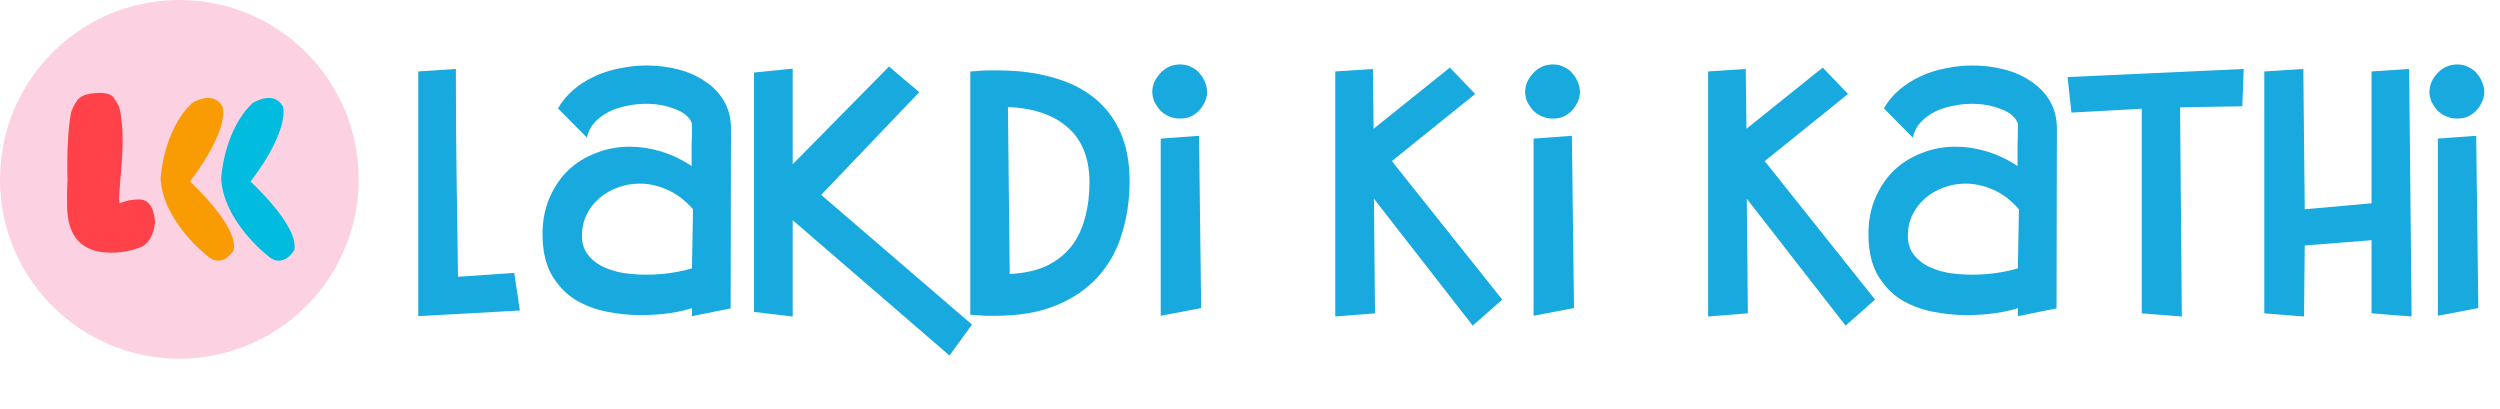
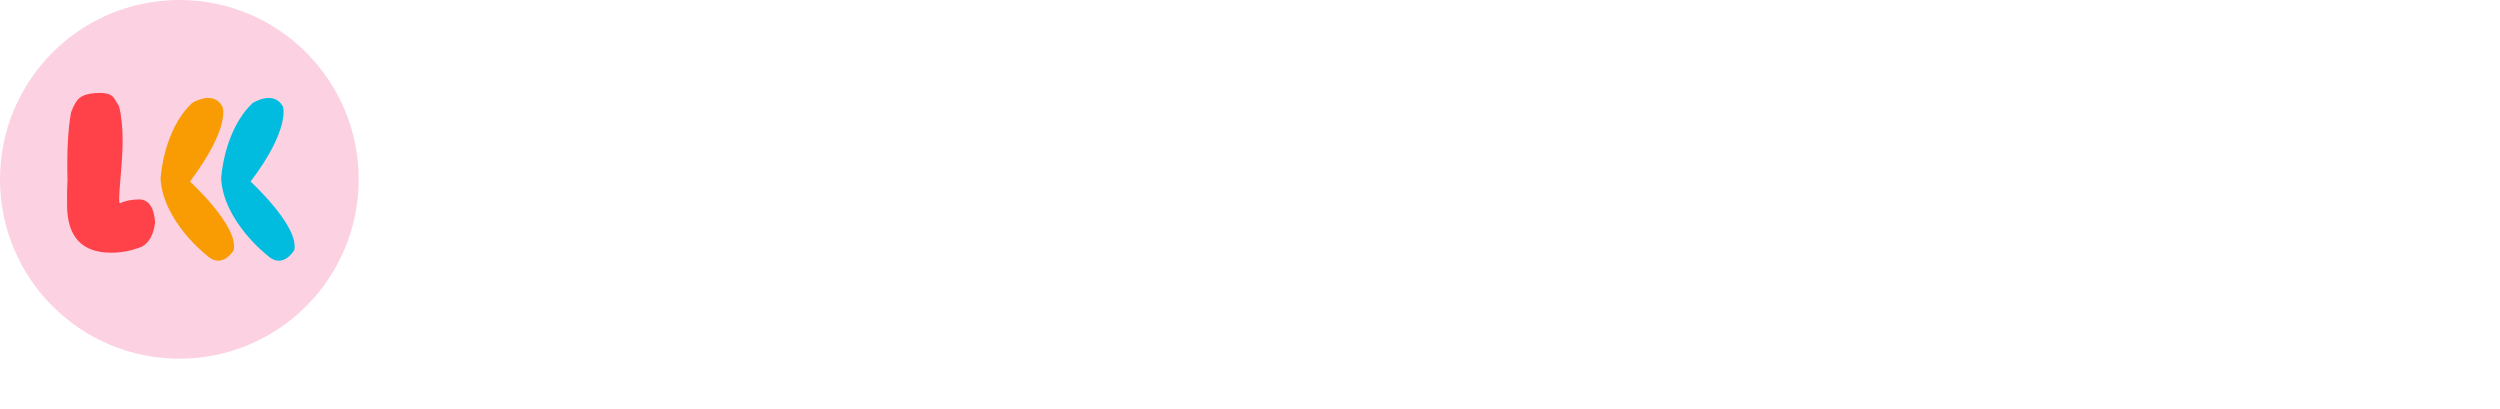
<svg xmlns="http://www.w3.org/2000/svg" fill="none" viewBox="0 0 697 114" height="114" width="697">
  <path fill="#FCD1E2" d="M50 100C77.614 100 100 77.614 100 50C100 22.386 77.614 0 50 0C22.386 0 0 22.386 0 50C0 77.614 22.386 100 50 100Z" />
  <path fill="#FF4149" d="M43.277 62.127H43.219C42.792 65.467 41.569 67.68 39.55 68.767C36.754 69.893 33.92 70.456 31.046 70.456C22.815 70.456 18.699 66.01 18.699 57.118C18.699 54.828 18.699 53.682 18.699 53.682C18.699 53.255 18.718 52.595 18.757 51.702C18.796 51.003 18.815 50.498 18.815 50.187C18.621 42.344 18.951 36.073 19.805 31.375C20.504 29.395 21.3 28.036 22.193 27.298C23.125 26.56 24.543 26.113 26.445 25.958C26.872 25.919 27.338 25.9 27.843 25.9C29.513 25.9 30.716 26.249 31.454 26.948C31.765 27.259 32.347 28.172 33.201 29.686C33.861 32.248 34.191 35.51 34.191 39.471C34.191 41.917 33.959 45.742 33.493 50.945C33.182 54.556 33.143 56.478 33.376 56.711C34.852 55.973 36.676 55.604 38.851 55.604C39.395 55.604 39.783 55.662 40.016 55.779C41.142 56.167 41.977 57.041 42.52 58.4C42.87 59.293 43.122 60.574 43.277 62.244V62.127Z" />
  <path fill="#F99B02" d="M44.766 49.794C44.766 49.794 45.451 36.358 53.552 28.721C53.552 28.721 59.506 24.905 62.044 29.826C62.044 29.826 64.408 35.354 52.964 50.623C52.964 50.623 66.532 62.98 65.166 69.713C65.166 69.713 61.944 75.341 57.553 71.121C57.556 71.121 45.451 61.721 44.766 49.794Z" />
-   <path fill="#01BCDF" d="M61.653 49.794C61.653 49.794 62.338 36.359 70.439 28.723C70.439 28.723 76.393 24.906 78.931 29.827C78.931 29.827 80.885 36.13 69.851 50.624C69.851 50.624 83.419 62.981 82.054 69.714C82.054 69.714 78.831 75.342 74.44 71.122C74.443 71.122 62.338 61.722 61.653 49.794Z" />
-   <path fill="#18A9DE" d="M116.612 19.924L127.1 19.237V21.002C127.1 30.411 127.165 39.788 127.296 49.132C127.427 58.411 127.557 67.755 127.688 77.164L143.37 76.086L144.939 86.574L116.612 88.142V19.924ZM155.575 30.215C156.686 28.255 158.123 26.523 159.887 25.02C161.652 23.517 163.612 22.276 165.768 21.296C167.99 20.25 170.342 19.499 172.825 19.041C175.308 18.519 177.791 18.257 180.274 18.257C183.28 18.257 186.188 18.617 188.998 19.335C191.873 20.054 194.389 21.165 196.545 22.668C198.767 24.105 200.531 25.935 201.838 28.157C203.145 30.378 203.798 32.959 203.798 35.9L203.7 85.986L192.918 88.142V85.888C191.481 86.41 189.488 86.868 186.939 87.26C184.391 87.652 181.581 87.848 178.51 87.848C175.439 87.848 172.27 87.521 169.003 86.868C165.801 86.214 162.86 85.071 160.181 83.437C157.568 81.738 155.411 79.419 153.712 76.478C152.079 73.538 151.262 69.781 151.262 65.206C151.262 61.482 151.915 58.117 153.222 55.111C154.529 52.105 156.261 49.557 158.417 47.466C160.639 45.375 163.22 43.774 166.16 42.663C169.101 41.487 172.237 40.899 175.57 40.899C178.379 40.899 181.222 41.324 184.097 42.173C187.037 43.022 189.945 44.395 192.82 46.29C192.82 46.29 192.82 45.669 192.82 44.427C192.82 43.186 192.82 41.846 192.82 40.409C192.886 38.906 192.918 37.533 192.918 36.292C192.918 35.05 192.918 34.43 192.918 34.43C192.265 32.666 190.697 31.326 188.214 30.411C185.796 29.431 183.084 28.941 180.078 28.941C178.314 28.941 176.517 29.137 174.688 29.529C172.923 29.856 171.257 30.411 169.689 31.195C168.186 31.979 166.879 32.959 165.768 34.136C164.723 35.312 164.004 36.717 163.612 38.35L155.575 30.215ZM193.212 58.345C190.991 55.797 188.573 53.967 185.959 52.857C183.411 51.746 180.895 51.19 178.412 51.19C176.256 51.19 174.198 51.55 172.237 52.269C170.277 52.987 168.545 54 167.042 55.307C165.54 56.614 164.363 58.149 163.514 59.914C162.664 61.678 162.24 63.605 162.24 65.697C162.24 67.722 162.762 69.454 163.808 70.891C164.853 72.263 166.193 73.374 167.827 74.224C169.525 75.073 171.453 75.694 173.609 76.086C175.766 76.413 177.955 76.576 180.176 76.576C182.529 76.576 184.816 76.413 187.037 76.086C189.259 75.759 191.219 75.335 192.918 74.812L193.212 58.345ZM210.224 20.218L221.006 19.139V45.8L247.862 18.551L256.291 25.706L228.945 54.327L270.993 90.494L264.721 99.12L221.006 61.384V88.24L210.224 86.966V20.218ZM270.526 19.924L272.193 19.826C273.238 19.695 274.251 19.63 275.231 19.63C276.211 19.63 277.191 19.63 278.172 19.63C283.856 19.63 288.953 20.283 293.462 21.59C298.036 22.831 301.891 24.726 305.028 27.275C308.229 29.823 310.68 33.025 312.379 36.88C314.078 40.735 314.927 45.277 314.927 50.504C314.927 55.732 314.208 60.632 312.771 65.206C311.399 69.781 309.177 73.766 306.106 77.164C303.1 80.497 299.245 83.143 294.54 85.103C289.835 87.064 284.15 88.044 277.485 88.044C276.571 88.044 275.688 88.044 274.839 88.044C273.99 87.979 273.107 87.913 272.193 87.848L270.526 87.75V19.924ZM281.504 76.38C285.555 76.184 288.986 75.433 291.796 74.126C294.605 72.754 296.892 70.957 298.657 68.735C300.421 66.448 301.695 63.802 302.479 60.796C303.329 57.725 303.753 54.425 303.753 50.896C303.753 44.231 301.76 39.135 297.775 35.606C293.854 32.077 288.267 30.15 281.014 29.823L281.504 76.38ZM321.257 25.608C321.257 24.759 321.42 23.91 321.747 23.06C322.139 22.145 322.662 21.328 323.315 20.61C323.969 19.826 324.753 19.205 325.667 18.747C326.648 18.225 327.758 17.963 329 17.963C330.241 17.963 331.32 18.225 332.234 18.747C333.215 19.205 333.999 19.826 334.587 20.61C335.24 21.394 335.73 22.243 336.057 23.158C336.384 24.008 336.547 24.824 336.547 25.608C336.547 26.392 336.384 27.209 336.057 28.059C335.73 28.908 335.24 29.725 334.587 30.509C333.999 31.228 333.215 31.849 332.234 32.371C331.32 32.829 330.241 33.057 329 33.057C327.824 33.057 326.746 32.829 325.765 32.371C324.785 31.914 323.969 31.326 323.315 30.607C322.662 29.823 322.139 29.006 321.747 28.157C321.42 27.242 321.257 26.392 321.257 25.608ZM323.609 38.644L334.293 37.86L334.881 85.888L323.609 88.044V38.644ZM372.274 19.924L382.762 19.237L382.958 35.9L404.227 18.845L411.284 26.197L388.055 44.917L418.831 83.535L410.598 90.788L383.056 55.405L383.35 87.358L372.274 88.24V19.924ZM425.206 25.608C425.206 24.759 425.37 23.91 425.696 23.06C426.088 22.145 426.611 21.328 427.265 20.61C427.918 19.826 428.702 19.205 429.617 18.747C430.597 18.225 431.708 17.963 432.949 17.963C434.191 17.963 435.269 18.225 436.184 18.747C437.164 19.205 437.948 19.826 438.536 20.61C439.19 21.394 439.68 22.243 440.007 23.158C440.333 24.008 440.497 24.824 440.497 25.608C440.497 26.392 440.333 27.209 440.007 28.059C439.68 28.908 439.19 29.725 438.536 30.509C437.948 31.228 437.164 31.849 436.184 32.371C435.269 32.829 434.191 33.057 432.949 33.057C431.773 33.057 430.695 32.829 429.715 32.371C428.735 31.914 427.918 31.326 427.265 30.607C426.611 29.823 426.088 29.006 425.696 28.157C425.37 27.242 425.206 26.392 425.206 25.608ZM427.559 38.644L438.242 37.86L438.83 85.888L427.559 88.044V38.644ZM476.224 19.924L486.711 19.237L486.907 35.9L508.177 18.845L515.234 26.197L492.004 44.917L522.781 83.535L514.548 90.788L487.005 55.405L487.3 87.358L476.224 88.24V19.924ZM525.237 30.215C526.348 28.255 527.785 26.523 529.549 25.02C531.314 23.517 533.274 22.276 535.43 21.296C537.652 20.25 540.004 19.499 542.487 19.041C544.97 18.519 547.453 18.257 549.936 18.257C552.942 18.257 555.85 18.617 558.66 19.335C561.535 20.054 564.051 21.165 566.207 22.668C568.429 24.105 570.193 25.935 571.5 28.157C572.807 30.378 573.46 32.959 573.46 35.9L573.362 85.986L562.58 88.142V85.888C561.143 86.41 559.15 86.868 556.602 87.26C554.053 87.652 551.243 87.848 548.172 87.848C545.101 87.848 541.932 87.521 538.665 86.868C535.463 86.214 532.522 85.071 529.843 83.437C527.23 81.738 525.073 79.419 523.374 76.478C521.741 73.538 520.924 69.781 520.924 65.206C520.924 61.482 521.577 58.117 522.884 55.111C524.191 52.105 525.923 49.557 528.079 47.466C530.301 45.375 532.882 43.774 535.822 42.663C538.763 41.487 541.899 40.899 545.232 40.899C548.042 40.899 550.884 41.324 553.759 42.173C556.7 43.022 559.607 44.395 562.482 46.29C562.482 46.29 562.482 45.669 562.482 44.427C562.482 43.186 562.482 41.846 562.482 40.409C562.548 38.906 562.58 37.533 562.58 36.292C562.58 35.05 562.58 34.43 562.58 34.43C561.927 32.666 560.359 31.326 557.876 30.411C555.458 29.431 552.746 28.941 549.74 28.941C547.976 28.941 546.179 29.137 544.35 29.529C542.585 29.856 540.919 30.411 539.351 31.195C537.848 31.979 536.541 32.959 535.43 34.136C534.385 35.312 533.666 36.717 533.274 38.35L525.237 30.215ZM562.874 58.345C560.653 55.797 558.235 53.967 555.621 52.857C553.073 51.746 550.557 51.19 548.074 51.19C545.918 51.19 543.86 51.55 541.899 52.269C539.939 52.987 538.207 54 536.704 55.307C535.202 56.614 534.025 58.149 533.176 59.914C532.326 61.678 531.902 63.605 531.902 65.697C531.902 67.722 532.424 69.454 533.47 70.891C534.515 72.263 535.855 73.374 537.489 74.224C539.188 75.073 541.115 75.694 543.271 76.086C545.428 76.413 547.617 76.576 549.838 76.576C552.191 76.576 554.478 76.413 556.7 76.086C558.921 75.759 560.881 75.335 562.58 74.812L562.874 58.345ZM597.122 30.313L577.519 31.391L576.44 21.492L625.546 19.237L625.154 29.627L607.805 29.921L608.295 88.24L597.122 87.358V30.313ZM631.287 19.924L642.166 19.237L642.558 58.345L661.181 56.679V19.924L671.669 19.237L672.355 88.24L661.181 87.358V66.971L642.558 68.441L642.362 88.24L631.287 87.358V19.924ZM677.327 25.608C677.327 24.759 677.49 23.91 677.817 23.06C678.209 22.145 678.732 21.328 679.385 20.61C680.039 19.826 680.823 19.205 681.738 18.747C682.718 18.225 683.829 17.963 685.07 17.963C686.312 17.963 687.39 18.225 688.305 18.747C689.285 19.205 690.069 19.826 690.657 20.61C691.31 21.394 691.8 22.243 692.127 23.158C692.454 24.008 692.617 24.824 692.617 25.608C692.617 26.392 692.454 27.209 692.127 28.059C691.8 28.908 691.31 29.725 690.657 30.509C690.069 31.228 689.285 31.849 688.305 32.371C687.39 32.829 686.312 33.057 685.07 33.057C683.894 33.057 682.816 32.829 681.836 32.371C680.855 31.914 680.039 31.326 679.385 30.607C678.732 29.823 678.209 29.006 677.817 28.157C677.49 27.242 677.327 26.392 677.327 25.608ZM679.679 38.644L690.363 37.86L690.951 85.888L679.679 88.044V38.644Z" />
+   <path fill="#01BCDF" d="M61.653 49.794C61.653 49.794 62.338 36.359 70.439 28.723C70.439 28.723 76.393 24.906 78.931 29.827C78.931 29.827 80.885 36.13 69.851 50.624C69.851 50.624 83.419 62.981 82.054 69.714C82.054 69.714 78.831 75.342 74.44 71.122C74.443 71.122 62.338 61.722 61.653 49.794" />
</svg>